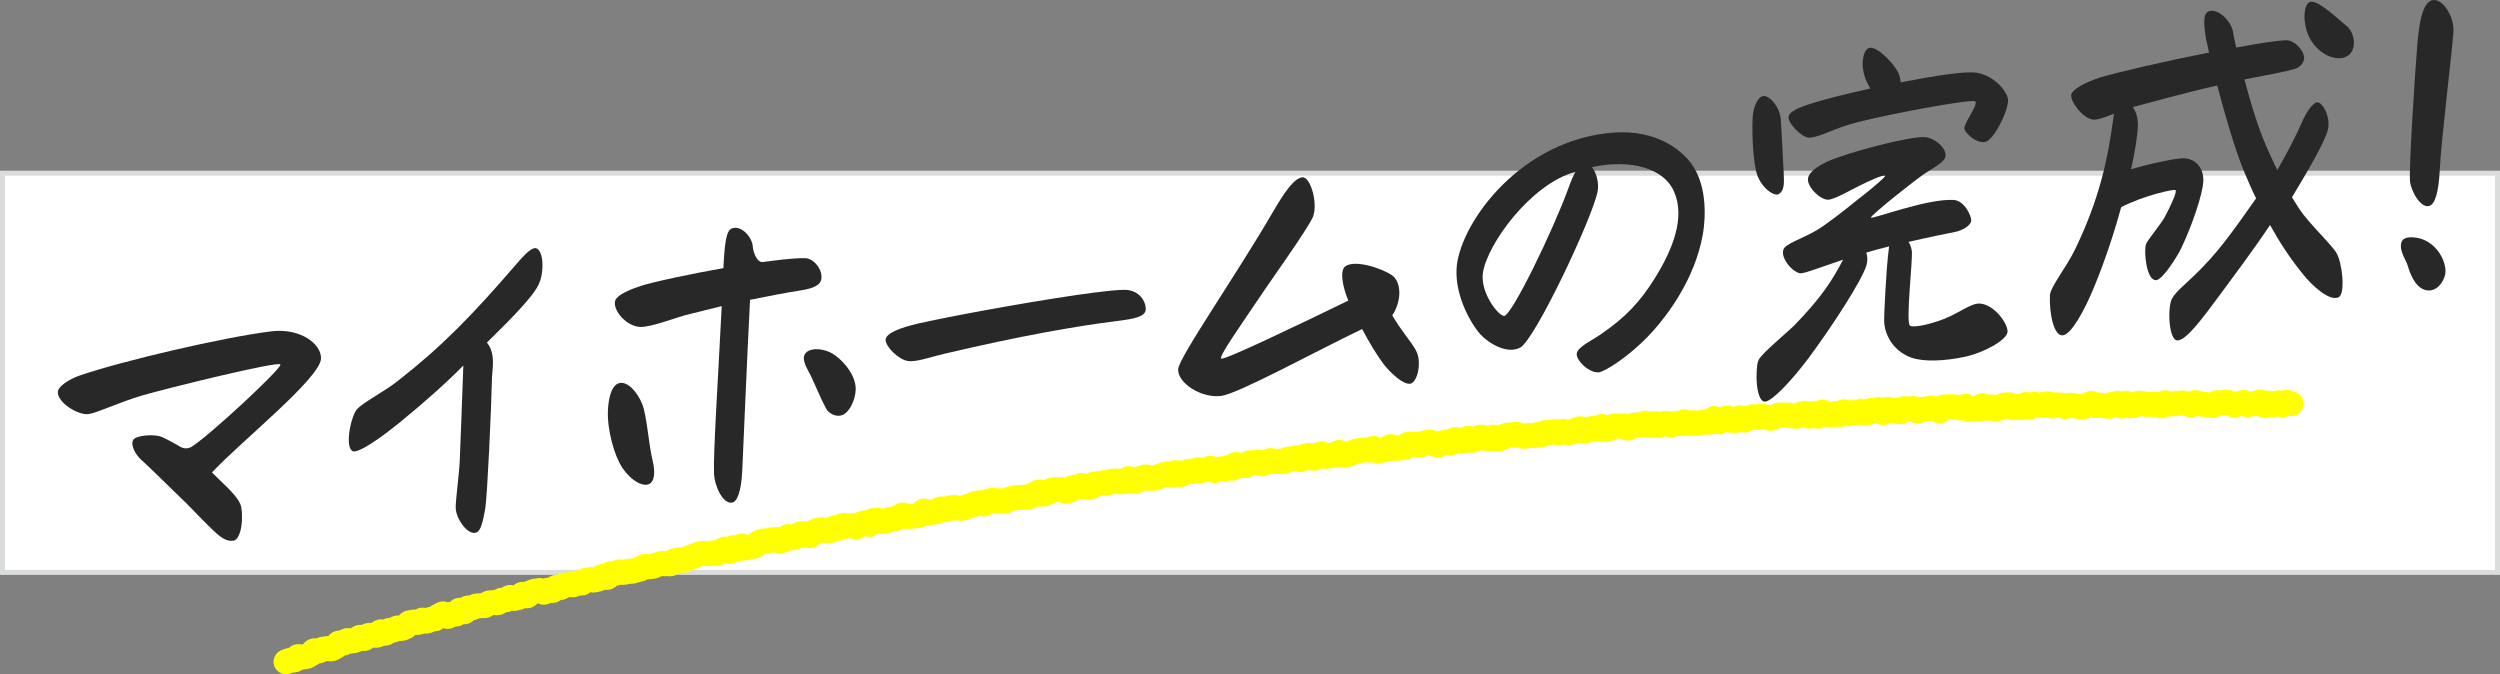
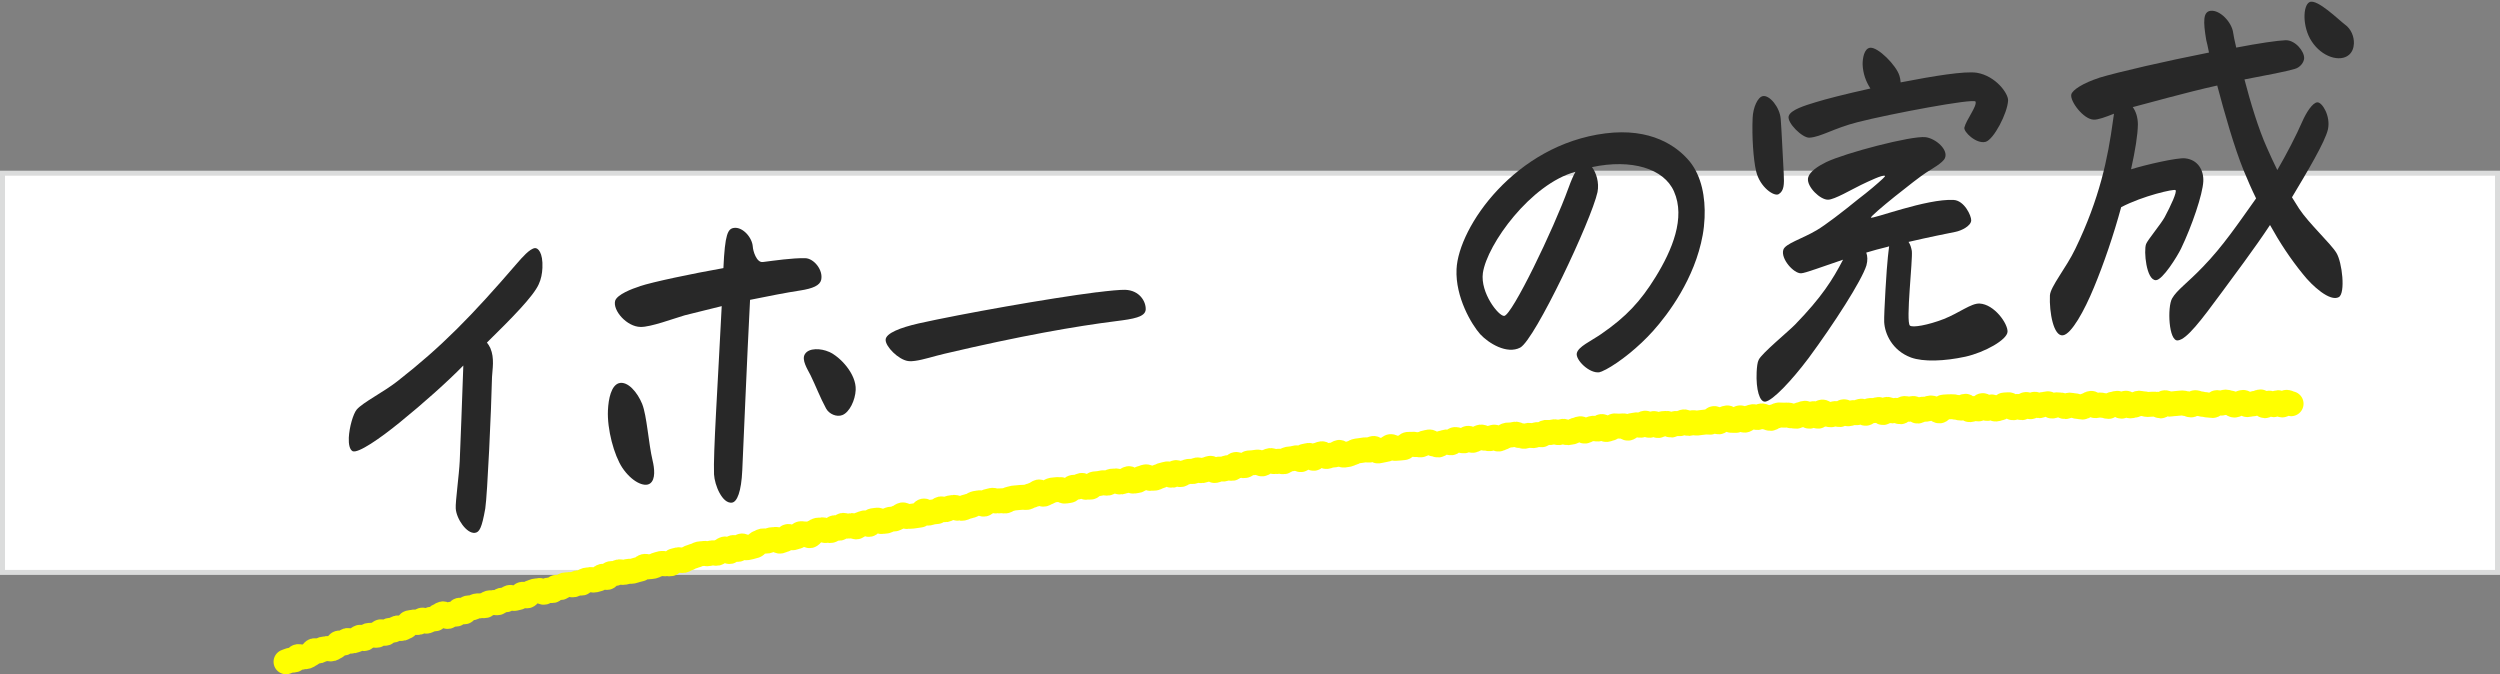
<svg xmlns="http://www.w3.org/2000/svg" id="_レイヤー_2" viewBox="0 0 501 135.12">
  <rect x="0" y="0" width="501" height="135.12" fill="#808080" stroke="none" />
  <defs>
    <style>.cls-1{fill:none;stroke:#ff0;stroke-linecap:round;stroke-linejoin:round;stroke-width:5px;}.cls-2{fill:#fff;stroke:#dbdcdc;stroke-miterlimit:10;}.cls-3{fill:#282828;}</style>
  </defs>
  <g id="_レイヤー_1-2">
    <rect class="cls-2" x=".5" y="34.71" width="500" height="80" />
    <path class="cls-1" d="M57.32,132.62c.41-.14.26-.13.81-.3.23-.07.56.02.88-.08.25-.08.4-.55.7-.65.25-.08.64.2.94.11.26-.08.56-.07.85-.16.26-.08.48-.35.77-.44.26-.08.41-.6.69-.68.27-.08.63.13.92.04.27-.08.51-.26.8-.35.27-.08.58-.06.86-.14s.64.14.92.06.5-.31.78-.4.4-.68.68-.76.63.1.91.02.47-.44.75-.52.65.19.93.11.55-.15.83-.23.47-.45.75-.53.68.31.96.23.45-.51.73-.59.6.01.88-.07.62.07.9,0,.43-.59.71-.67.69.36.97.28.46-.47.74-.55.59-.01.87-.09.5-.33.78-.41.64.17.92.09.52-.28.8-.36.41-.69.69-.77.57-.07.86-.15.64.16.92.08.49-.38.77-.46.67.27.95.19.52-.29.8-.36.58-.04.86-.11.46-.51.74-.59.51-.32.79-.39.75.58,1.03.51.49-.4.77-.47.61.07.89,0,.41-.7.69-.77.69.38.97.31.42-.69.7-.76.6.03.88-.04.52-.28.8-.35.6.01.88-.06.6.03.88-.04.48-.44.76-.51.59-.02.87-.09.62.1.9.03.49-.42.77-.49.58-.03.87-.1.5-.39.78-.46.66.26.94.19.56-.14.84-.2.46-.55.74-.62.68.37.96.3.45-.58.73-.65.54-.22.82-.29.58-.05.86-.12.69.41.97.34.51-.36.79-.42.63.14.91.08.46-.57.74-.64.62.1.9.04.49-.43.77-.5.58-.03.87-.09.61.1.9.04.52-.31.8-.38.61.09.89.03.48-.49.76-.55.57-.07.86-.14.63.16.91.09.55-.16.84-.23.49-.46.77-.52.65.28.94.22.43-.69.72-.75.6.03.88-.04.53-.26.81-.32.63.17.91.11.56-.13.84-.2.59.02.88-.04.55-.17.83-.24.56-.15.84-.22.49-.44.78-.5.62.15.91.09.58-.07.86-.13.53-.28.81-.34.56-.16.84-.22.62.13.9.07.6.06.88,0,.47-.54.76-.6.56-.15.84-.21.64.22.92.16.53-.29.81-.35.52-.31.81-.37.54-.22.83-.28.54-.26.82-.32.58-.04.86-.1.61.11.89.05.56-.11.85-.17.62.14.9.08.51-.35.8-.41.51-.38.79-.44.7.56.98.5.44-.73.72-.79.67.42.95.36.46-.61.75-.67.67.41.95.36.56-.12.84-.18.55-.17.83-.23.48-.55.76-.61.53-.3.81-.35.6.08.88.02.55-.2.83-.25.58-.02.86-.08.66.4.95.34.54-.23.82-.29.47-.58.76-.63.65.3.93.25.55-.19.83-.24.49-.52.77-.57.61.1.89.05.66.38.94.33.47-.61.75-.67.52-.36.8-.41.58-.02.86-.08.62.2.91.14.59.03.88-.02.49-.49.78-.54.61.14.9.09.49-.51.77-.56.63.22.91.17.57-.08.85-.13.64.3.92.25.5-.46.78-.52.55-.22.83-.27.65.34.93.29.46-.67.75-.72.57-.07.86-.12.64.32.93.27.58-.04.86-.09.53-.3.82-.35.58-.03.86-.08.53-.3.82-.35.51-.4.8-.45.65.36.93.31.59.01.87-.04.57-.07.86-.12.57-.08.86-.13.45-.75.74-.8.67.46.95.42.55-.18.84-.23.58-.04.86-.09.5-.48.79-.53.62.22.91.17.53-.29.82-.34.57-.08.86-.13.62.22.91.18.59.03.87-.02.54-.25.83-.3.55-.18.84-.23.52-.36.81-.41.57-.09.85-.14.63.31.92.26.5-.51.79-.55.56-.15.85-.2.61.17.9.13.58,0,.87-.05.6.08.88.04.53-.33.82-.38.56-.15.84-.2.58-.03.86-.08.58-.03.86-.07.59.06.88.02.54-.3.82-.34.55-.23.83-.27.52-.43.8-.48.66.49.95.44.53-.32.82-.36.52-.4.81-.44.58-.05.86-.1.59.03.87-.01.64.34.92.3.57-.09.86-.13.5-.58.78-.62.58-.03.87-.07.54-.27.83-.32.65.42.93.37.58,0,.87-.04.5-.59.78-.63.58-.04.86-.08.57-.12.85-.16.6.12.89.08.53-.34.82-.38.58-.02.87-.06.62.26.91.22.56-.17.84-.21.52-.43.81-.47.66.54.95.5.57-.1.85-.14.52-.44.81-.48.55-.2.84-.24.63.34.92.3.58-.01.87-.05.54-.29.83-.33.54-.28.83-.32.56-.15.85-.19.63.32.91.28.51-.5.8-.54.64.44.93.4.53-.38.82-.41.56-.2.84-.24.59.06.88.02.55-.27.83-.31.61.19.9.15.56-.18.85-.22.56-.21.84-.25.65.48.93.44.55-.25.84-.29.59.03.87,0,.55-.24.84-.28.6.17.89.13.49-.73.78-.77.62.29.91.25.58,0,.87-.04.52-.48.81-.51.58-.02.87-.06.57-.09.86-.12.63.39.92.36.54-.36.83-.39.55-.25.84-.28.62.27.9.23.57-.07.86-.1.6.15.89.11.53-.46.81-.5.57-.07.86-.1.56-.14.85-.18.63.38.92.35.5-.65.79-.68.57-.13.85-.16.65.61.94.58.51-.62.79-.66.56-.22.84-.25.65.58.93.55.56-.22.84-.25.57-.05.86-.09.53-.44.82-.48.65.57.93.54.57-.1.86-.13.55-.28.84-.31.54-.34.83-.37.57-.07.86-.11.57-.09.86-.13.59.07.88.04.55-.29.84-.32.64.53.93.5.57-.13.85-.16.56-.15.85-.18.53-.5.81-.53.62.38.91.35.58-.03.86-.06.57-.06.86-.09.52-.61.8-.64.58,0,.87-.04.59.11.88.08.59.07.88.04.54-.37.83-.4.57-.14.85-.17.62.42.91.39.6.24.89.21.54-.38.83-.41.56-.17.85-.2.6.2.89.17.52-.63.81-.65.6.19.89.16.59.13.88.1.53-.47.82-.5.62.42.91.4.55-.31.84-.34.55-.29.84-.32.61.28.9.26.59.09.88.06.55-.28.84-.3.62.41.91.38.55-.3.84-.32.54-.43.83-.46.58-.02.87-.04.57-.13.86-.16.61.33.9.3.59.16.88.13.57-.17.85-.19.59.08.88.06.56-.18.85-.21.59.05.87.03.54-.44.83-.47.59.05.87.03.57-.14.86-.16.6.21.89.18.56-.25.85-.27.61.3.89.28.57-.11.86-.14.55-.39.84-.41.56-.22.85-.24.62.5.91.47.55-.32.84-.34.56-.21.85-.23.6.19.88.16.54-.48.83-.5.63.62.92.59.56-.21.85-.24.54-.46.83-.48.59.07.87.05.58-.03.87-.05.62.47.91.45.54-.5.83-.52.57-.12.86-.14.59.09.88.07.55-.39.84-.41.61.45.9.43.56-.33.85-.35.61.41.9.39.56-.34.84-.36.58-.04.87-.06.61.35.89.33.56-.29.85-.31.58.05.87.03.56-.34.85-.36.6.34.89.32.57-.13.86-.15.59.09.88.07.57-.09.86-.11.57-.08.86-.1.58.06.87.04.53-.71.82-.73.62.68.91.66.55-.51.84-.53.57-.24.85-.26.61.51.9.49.58.01.87,0,.55-.48.84-.5.61.47.9.46.55-.44.84-.45.57-.23.85-.25.59.19.88.17.56-.3.85-.32.6.27.88.25.59.26.88.25.56-.37.85-.39.56-.28.85-.3.58.05.87.04.58,0,.87-.02.59.18.88.17.58.08.87.06.56-.33.85-.35.57-.23.86-.24.61.6.9.59.55-.49.84-.51.61.52.9.5.54-.8.83-.82.6.44.89.43.59.12.87.11.57-.23.86-.24.59.21.88.2.55-.55.84-.56.6.42.89.41.57-.22.86-.23.58.02.87,0,.57-.29.86-.3.6.44.89.42.56-.53.85-.54.58,0,.87,0,.57-.2.86-.21.61.62.9.6.55-.62.84-.63.59.32.88.31.58-.11.87-.12.59.3.88.29.55-.64.84-.65.59.16.88.15.57-.14.86-.15.6.53.89.51.57-.35.86-.36.58,0,.87-.02.57-.23.86-.24.59.19.88.18.6.41.89.4.55-.75.84-.76.58-.04.87-.05.58,0,.87-.02.58.13.87.12.59.17.88.16.57-.37.86-.37.6.7.89.69.57-.22.86-.23.58.08.87.07.56-.65.85-.66.6.58.89.57.57-.31.86-.31.59.44.88.43.57-.22.86-.22.56-.58.85-.59.58-.04.87-.05.6.61.89.6.57-.26.86-.27.59.26.88.25.56-.62.85-.63.59.44.88.44.57-.48.86-.49.59.3.88.29.57-.25.86-.25.58-.13.87-.14.59.47.88.46.57-.25.86-.25.58.05.87.05.59.32.88.31.57-.3.86-.3.58.1.87.1.58.19.87.19.58.1.87.1.57-.35.86-.36.57-.37.86-.38.59.47.88.46.58-.12.87-.13.58.11.87.11.58.18.87.17.57-.43.87-.43.58-.19.87-.19.59.57.88.57.57-.58.86-.59.59.53.88.53.58-.14.87-.15.58-.39.87-.39.58.12.87.12.58.14.87.14.58-.05.87-.05.58.01.87,0,.58.33.87.33.58-.62.87-.63.58.29.87.29.58-.09.87-.09.58-.07.87-.08.58-.07.87-.07.58.14.87.14.58.25.87.25.58-.45.87-.45.58.22.87.22.58.14.87.14.58.13.87.13.58.07.87.07.58-.57.87-.57.58.1.87.1.58-.21.87-.21.58.19.87.19.58.41.87.41.58-.28.87-.28.58-.25.87-.25.58.44.87.44.58-.12.87-.12.58-.16.87-.16.58-.26.88-.26.58.74.87.75.59-.51.88-.51.58.31.87.31.59-.4.88-.4.58.45.87.45.59-.53.88-.52.58.27.88.28" />
-     <path class="cls-3" d="M48.12,100.92c.74,1.57.49,7.2-1.38,7.44-1.42.18-2.56-.58-4.9-2.94-1.49-1.4-3.68-3.85-6.44-6.45-2.98-2.88-5.88-5.76-7.02-6.75-1.21-1.06-2.31-3.04-1.66-4.1.48-.82,4.21-1.29,5.94-.45,1.52.72,2.68,1.4,3.54,1.9.79.43,1.61.33,2.22-.05,3.51-2.18,18.04-15.67,17.78-16.47-.26-.8-23.33,4.91-27.83,6.24-4.13,1.2-8.97,3.48-10.61,3.69-2.16.27-6.26-2.31-6.17-4.44.05-1.14,2.34-2.57,4.37-3.28,8.73-2.99,28.71-7.64,38.32-8.85,5.96-.75,10.18,2.57,10.05,5.46-.18,3.96-16.09,16.63-21.85,22.81,2.05,2.09,4.77,4.32,5.64,6.25Z" />
    <path class="cls-3" d="M108.7,53.7c-.05,1.07-.25,2.23-.74,3.27-1.07,2.41-5.42,6.81-10.38,11.68.28.34.49.7.69,1.12.87,2.01.4,4.26.33,5.78-.15,6.6-.92,23.49-1.35,26.35-.7,3.95-1.18,4.76-2.07,4.88-1.64.21-3.72-2.78-3.85-4.89-.09-1.27.68-6.82.8-9.48.11-2.51.5-12.7.72-19.16-3.11,3.19-8.05,7.6-12.58,11.27-4.15,3.4-8.51,6.37-9.6,5.9-.58-.31-.83-1.33-.77-2.7.1-2.13.88-4.8,1.59-5.65,1.25-1.44,5.34-3.47,8.11-5.64,8.91-6.95,14.97-13.16,23.96-23.6,1.1-1.27,2.58-2.97,3.62-3.11.6-.08,1.66.85,1.52,3.97Z" />
    <path class="cls-3" d="M128.7,80.98c.93,2.3,1.27,7.93,2.08,11.31.37,1.54.64,3.78-.51,4.6-1.15.83-3.69-.37-5.56-3.16-1.66-2.51-3.06-7.71-2.88-11.51.11-2.36.67-4.93,2.17-5.42,1.8-.53,3.77,1.87,4.7,4.17ZM128.22,57.36c2.48-.84,10.56-2.54,16.75-3.63.31-6.85.88-7.9,2.14-8.06,1.71-.22,3.62,1.89,3.75,3.76.04.83.74,3.24,2.01,3.08,2.38-.3,5.89-.82,8.48-.77,1.7.01,3.67,2.34,3.21,4.36-.27,1.09-1.63,1.72-4.24,2.12-2.76.42-6.12,1.08-10.01,1.87-.59,11.27-1.41,31.05-1.56,34.17-.19,4.26-1.03,6.33-2.07,6.47-1.94.24-3.47-3.5-3.59-5.67-.17-4.29.73-17.57,1.54-33.71-2.25.59-4.72,1.13-7.42,1.84-2.25.66-6.85,2.38-8.84,2.33-2.74-.03-5.63-3.3-5.09-5.26.43-1.26,3.37-2.39,4.95-2.89ZM166.13,70.5c2.25,1,5.5,4.45,5.35,7.65-.09,2.05-1.24,4.47-2.67,5.03-1.13.45-2.66-.19-3.27-1.33-1.16-2.12-2.09-4.58-3.1-6.64-.61-1.21-1.86-3.09-1.14-4.24.8-1.31,3.24-1.17,4.83-.46Z" />
    <path class="cls-3" d="M219.76,58.58c2.61-.33,4.69-.52,5.72-.5,2.88.09,4.19,2.35,4.12,3.94-.07,1.52-2.53,1.91-5.88,2.33-8.27,1.04-19.17,2.95-34.44,6.54-2.1.49-4.28,1.22-5.92,1.43-.52.07-.82.1-1.41.03-1.91-.29-4.53-2.91-4.47-4.28.06-1.29,2.92-2.41,6.59-3.25,8.6-1.92,26.15-5.04,35.68-6.25Z" />
-     <path class="cls-3" d="M279.08,55.25c1.86,1.51,1.76,5.22-.07,7.95,1.85,3.17,3.69,5.13,4.72,6.97.48.92.66,1.81.6,3.03-.09,2.05-.9,3.59-1.72,3.7-1.49.19-3.9-2.16-5.3-3.87-1.4-1.87-2.91-4.4-4.34-7.09-9.39,4.51-24.88,12.98-28.23,13.4-4.02.51-8.77-2.6-8.64-5.34.11-2.36,11.67-18.88,19.23-31.93,1.93-3.27,3.92-6.32,5.63-6.54s3.37,5.7,1.99,8.3c-1.69,3.01-3.91,6.17-8.98,13.47-5.88,8.69-9.67,14.01-9.25,14.56.42.48,15.79-6.91,25.48-11.62-1.13-2.73-1.8-6.05-.57-6.89,1.99-1.39,7.53.49,9.47,1.91Z" />
    <path class="cls-3" d="M321.76,74.07c-.53.29-1.06.51-1.28.54-2.01.25-4.77-2.5-4.49-3.82.28-1.32,2.77-2.39,4.92-3.87,4.97-3.43,7.85-6.51,10.89-11.44,3.28-5.33,6.02-11.81,3.67-17.11-2.01-4.59-8.51-6.57-16.44-4.88.84,1.1,1.49,3.06,1.11,5.01-1.22,5.6-12.53,29.57-15.49,31.16-2.66,1.39-6.33-.86-8.02-2.69-1.69-1.9-5-7.39-4.74-13.02.38-8.45,11.73-24.93,29.82-27.22,9.09-1.15,14.33,2.5,16.92,5.65,2.38,2.95,3.15,7.17,2.97,11.28-.05,1.14-.18,2.37-.38,3.45-1.58,8.75-6.94,15.86-9.91,19.18-2.89,3.24-6.73,6.3-9.54,7.79ZM314.31,37.71c.51-1.43,1-2.55,1.41-3.28-8.92,2.41-17.69,14.49-18.55,20.27-.55,4,3.16,8.68,4.27,8.61,1.56-.12,9.9-17.37,12.87-25.61Z" />
    <path class="cls-3" d="M356.85,23.79c.19,2.25.44,8.19.61,10.97.12,2.25.06,3.47-1,4.14-.92.57-3.79-1.41-4.53-4.57-.56-2.35-.87-7-.7-10.73.09-2.05,1-4.14,2.05-4.34,1.34-.25,3.38,2.22,3.57,4.54ZM374.91,43.6c.13.44,11.21-3.84,16.6-3.53,2.14.11,3.56,3.18,3.52,4.1-.05,1.14-2.02,2.07-3.14,2.29-2.02.41-5.23,1.04-9.42,2.02.35.49.54,1.14.66,1.81.21,1.79-1.24,14.15-.39,14.95.5.47,3.63-.08,6.8-1.31,3.09-1.22,5.48-3.19,7.18-3.1,2.96.16,5.67,4.05,5.59,5.65-.07,1.6-4.56,4.13-8.45,5-4.26.92-8.42,1.06-10.89.17-3.79-1.41-5.26-4.78-5.38-7.11-.07-1.66.51-11.19.74-13.03.11-.77.14-1.46.25-2.15l-.38.12c-1.42.33-2.85.74-4.2,1.14.26.72.3,1.55.03,2.57-.96,3.07-6.53,11.72-11.58,18.56-3.39,4.51-7.2,8.55-8.69,8.74-1.12.14-1.89-2.41-1.73-5.91.05-1.07.16-1.99.41-2.47.58-1.28,6.04-5.76,7.28-7.05,5.36-5.52,7.52-8.97,9.63-13.02-4.36,1.46-7.53,2.69-8.42,2.73-1.48.04-4.09-2.89-3.56-4.69.35-1.26,3.8-2.22,6.7-3.95,1.67-.97,5.2-3.68,8.28-6.19,2.15-1.63,4-3.23,4.93-4.1.31-.34.54-.52.47-.59-.36-.33-3.31,1.1-4.82,1.82-1.89.92-5.32,2.94-6.58,2.95-1.56.05-4.25-2.56-4.03-4.26.21-1.39,2.19-2.55,3.63-3.26,3.79-1.84,17.13-5.34,19.93-5.01,2.06.27,4.62,2.52,3.88,4.2-.41.96-2.62,2.15-3.76,2.9-1.91,1.22-11.2,8.6-11.08,9.04ZM374.83,17.74c-.9-1.4-1.49-2.99-1.56-4.8-.02-1.21.29-3.21,1.49-3.37,1.56-.2,5.25,3.5,5.89,5.61.13.36.19.81.24,1.33,6.65-1.29,12.84-2.3,15.27-1.93,3.82.65,6.33,4.19,6.26,5.56-.11,2.51-2.88,7.85-4.52,8.29-1.87.46-4.43-2.01-4.24-2.87.37-1.56,2.56-4.26,2.24-5.2-.26-.72-17.22,2.48-23.59,4.11-4.79,1.21-7.39,2.98-9.69,3.12-1.41.1-4.53-2.98-4.17-4.31.35-1.26,3.28-2.15,5.46-2.81,2.1-.64,5.48-1.52,10.94-2.74Z" />
    <path class="cls-3" d="M420.68,15.58c3.9-1.17,13.48-3.37,22-5.05-.24-1.18-.42-2.06-.55-2.5-.64-3.78-.63-5.67.86-5.86,1.86-.24,4.27,2.26,4.54,4.42.05.45.3,1.63.61,2.95,4.56-.88,8.29-1.42,9.92-1.48,1.93-.02,3.75,2.25,3.69,3.62-.03.76-.75,1.83-1.87,2.13-1.73.52-5.24,1.19-10.09,2.11,1.2,4.61,2.81,9.93,4.49,13.66.67,1.5,1.34,3.01,2.09,4.5,1.85-3.18,3.79-6.91,5.04-9.79.74-1.68,2.02-3.74,2.99-3.78s2.69,2.76,2.12,5.41c-.56,2.49-4.17,8.55-7.21,13.62.48.77.97,1.54,1.45,2.31,1.94,2.93,6.35,6.99,7.45,8.82,1.17,1.89,1.85,8.09.49,8.87-1.75.98-5.31-2.2-7.2-4.61-2.52-3.09-4.67-6.37-6.59-9.84-2.86,4.37-7.75,10.89-9.65,13.47-4.18,5.67-7.02,9.44-8.81,9.66-1.86.24-2.14-6.69-1.17-8.4.97-1.71,3.1-3.12,6.14-6.3,4.04-4.14,7.14-8.77,10.7-13.76-.88-1.78-1.69-3.65-2.49-5.59-1.93-4.75-3.84-11.54-5.3-17.03-6.43,1.42-14.01,3.59-16.93,4.33.63.83,1.02,2.07,1.03,3.43-.02,2.12-.54,5.29-1.37,9.03,2.85-.89,9.22-2.37,10.84-2.2,2.58.28,3.74,2.4,3.64,4.61-.12,2.59-2.26,8.91-4.47,13.5-.74,1.53-3.69,6.29-5.03,6.31-1.93.02-2.47-5.89-1.97-7.24.34-.87,2.92-3.92,3.73-5.39,1.21-2.27,2.53-5.09,2.17-5.42-.28-.27-6.49,1.12-10.89,3.42-1.51,5.56-3.48,11.33-5.47,16.12-1.91,4.63-4.5,9.34-6.21,9.56-1.86.24-2.75-4.57-2.6-7.99.08-1.75,3.29-5.56,5.09-9.34,4.91-10.15,6.53-18.23,7.54-25.62.1-.62.11-.85.21-1.46-1.66.66-3.24,1.24-4.05,1.19-2.07-.04-4.79-3.71-4.51-5.03.19-.93,2.48-2.36,5.63-3.36ZM469.9,4.9c1.29.9,1.89,2.49,1.82,3.86-.04.91-.37,1.71-.99,2.24-1.77,1.51-5.43.46-7.5-2.76-1.87-2.87-1.75-7.19-.38-7.82,1.51-.72,5.91,3.64,7.05,4.48Z" />
-     <path class="cls-3" d="M482.5,53.24c-.25-.95-1.44-2.62-1.37-4.06.02-.38.11-.69.27-.94.64-1.06,3.22-.78,4.74,0,2.89,1.53,4.01,4.56,3.94,6.24-.07,1.45-1.27,3.49-2.98,3.71-2.61.33-4.02-2.9-4.59-4.94ZM482.97,36.38c-.27-2.31,1.03-22.52,1.48-27.65.31-3.52.9-8.44,3.14-8.72,1.94-.24,4.3,3.24,4.07,6.52-.23,3.51-2.48,21.87-2.74,27.58-.19,4.19-.9,6.77-2.03,7.14-1.73.6-3.65-2.79-3.93-4.88Z" />
  </g>
</svg>